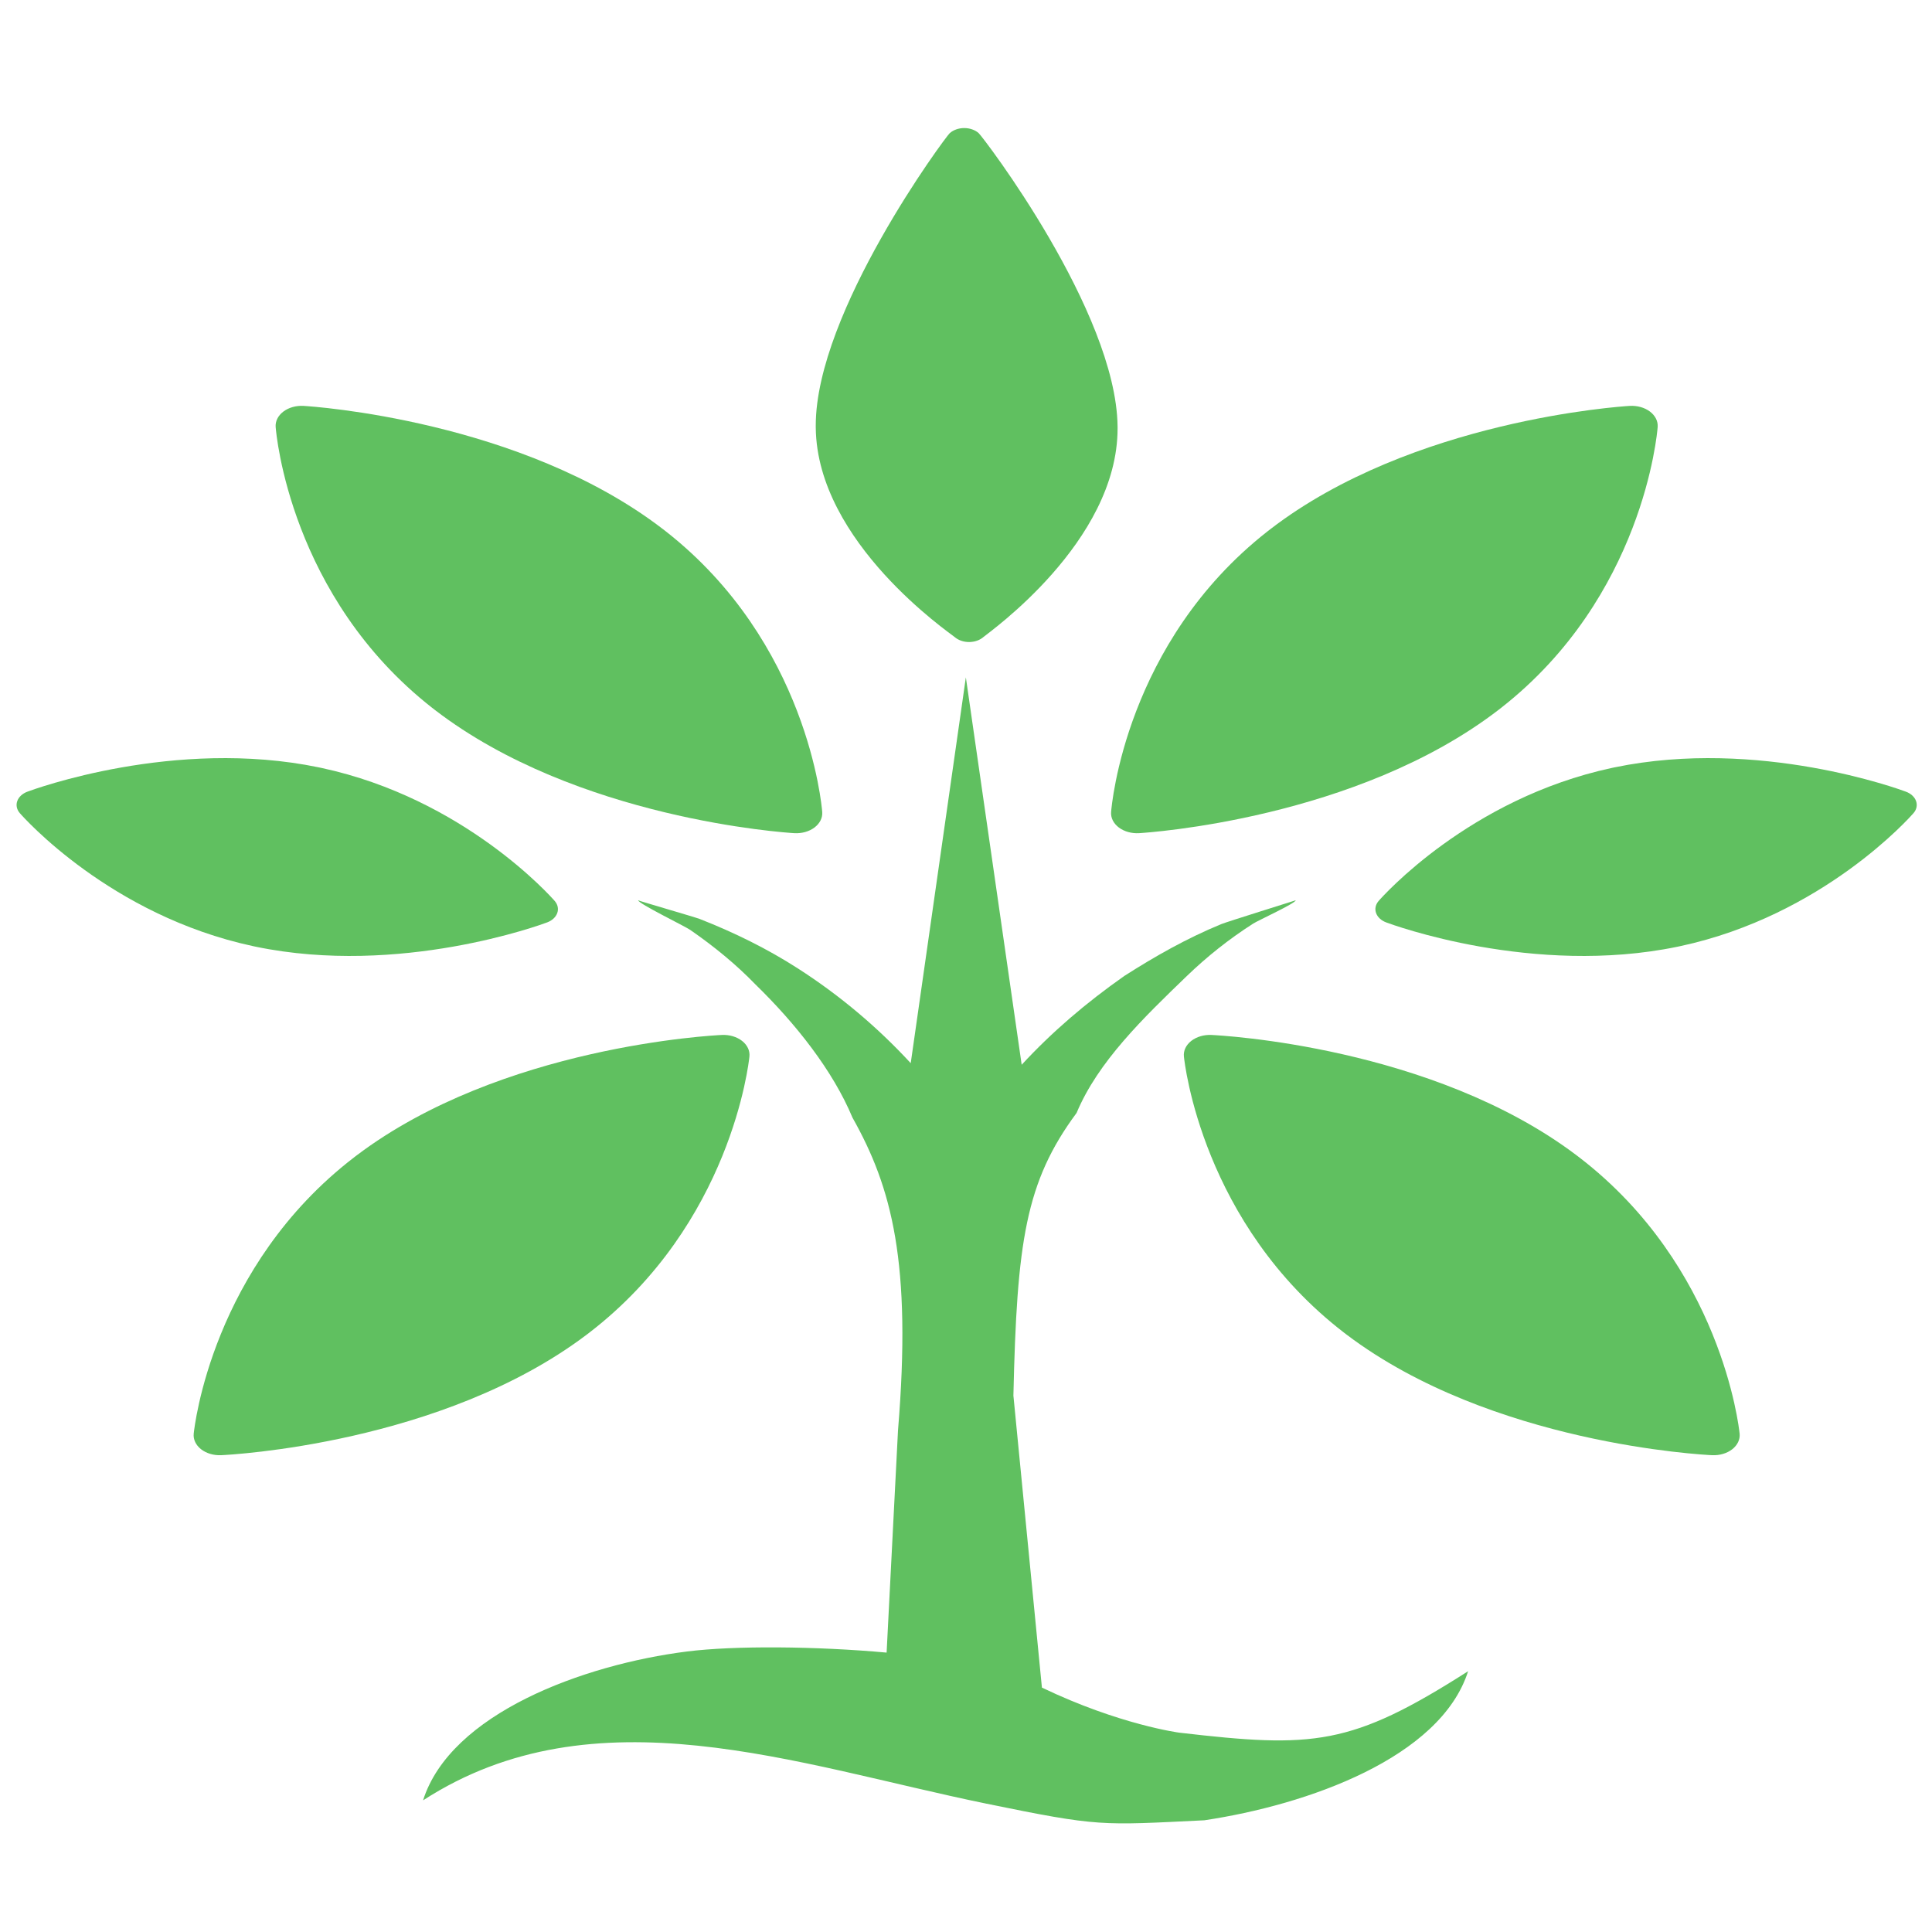
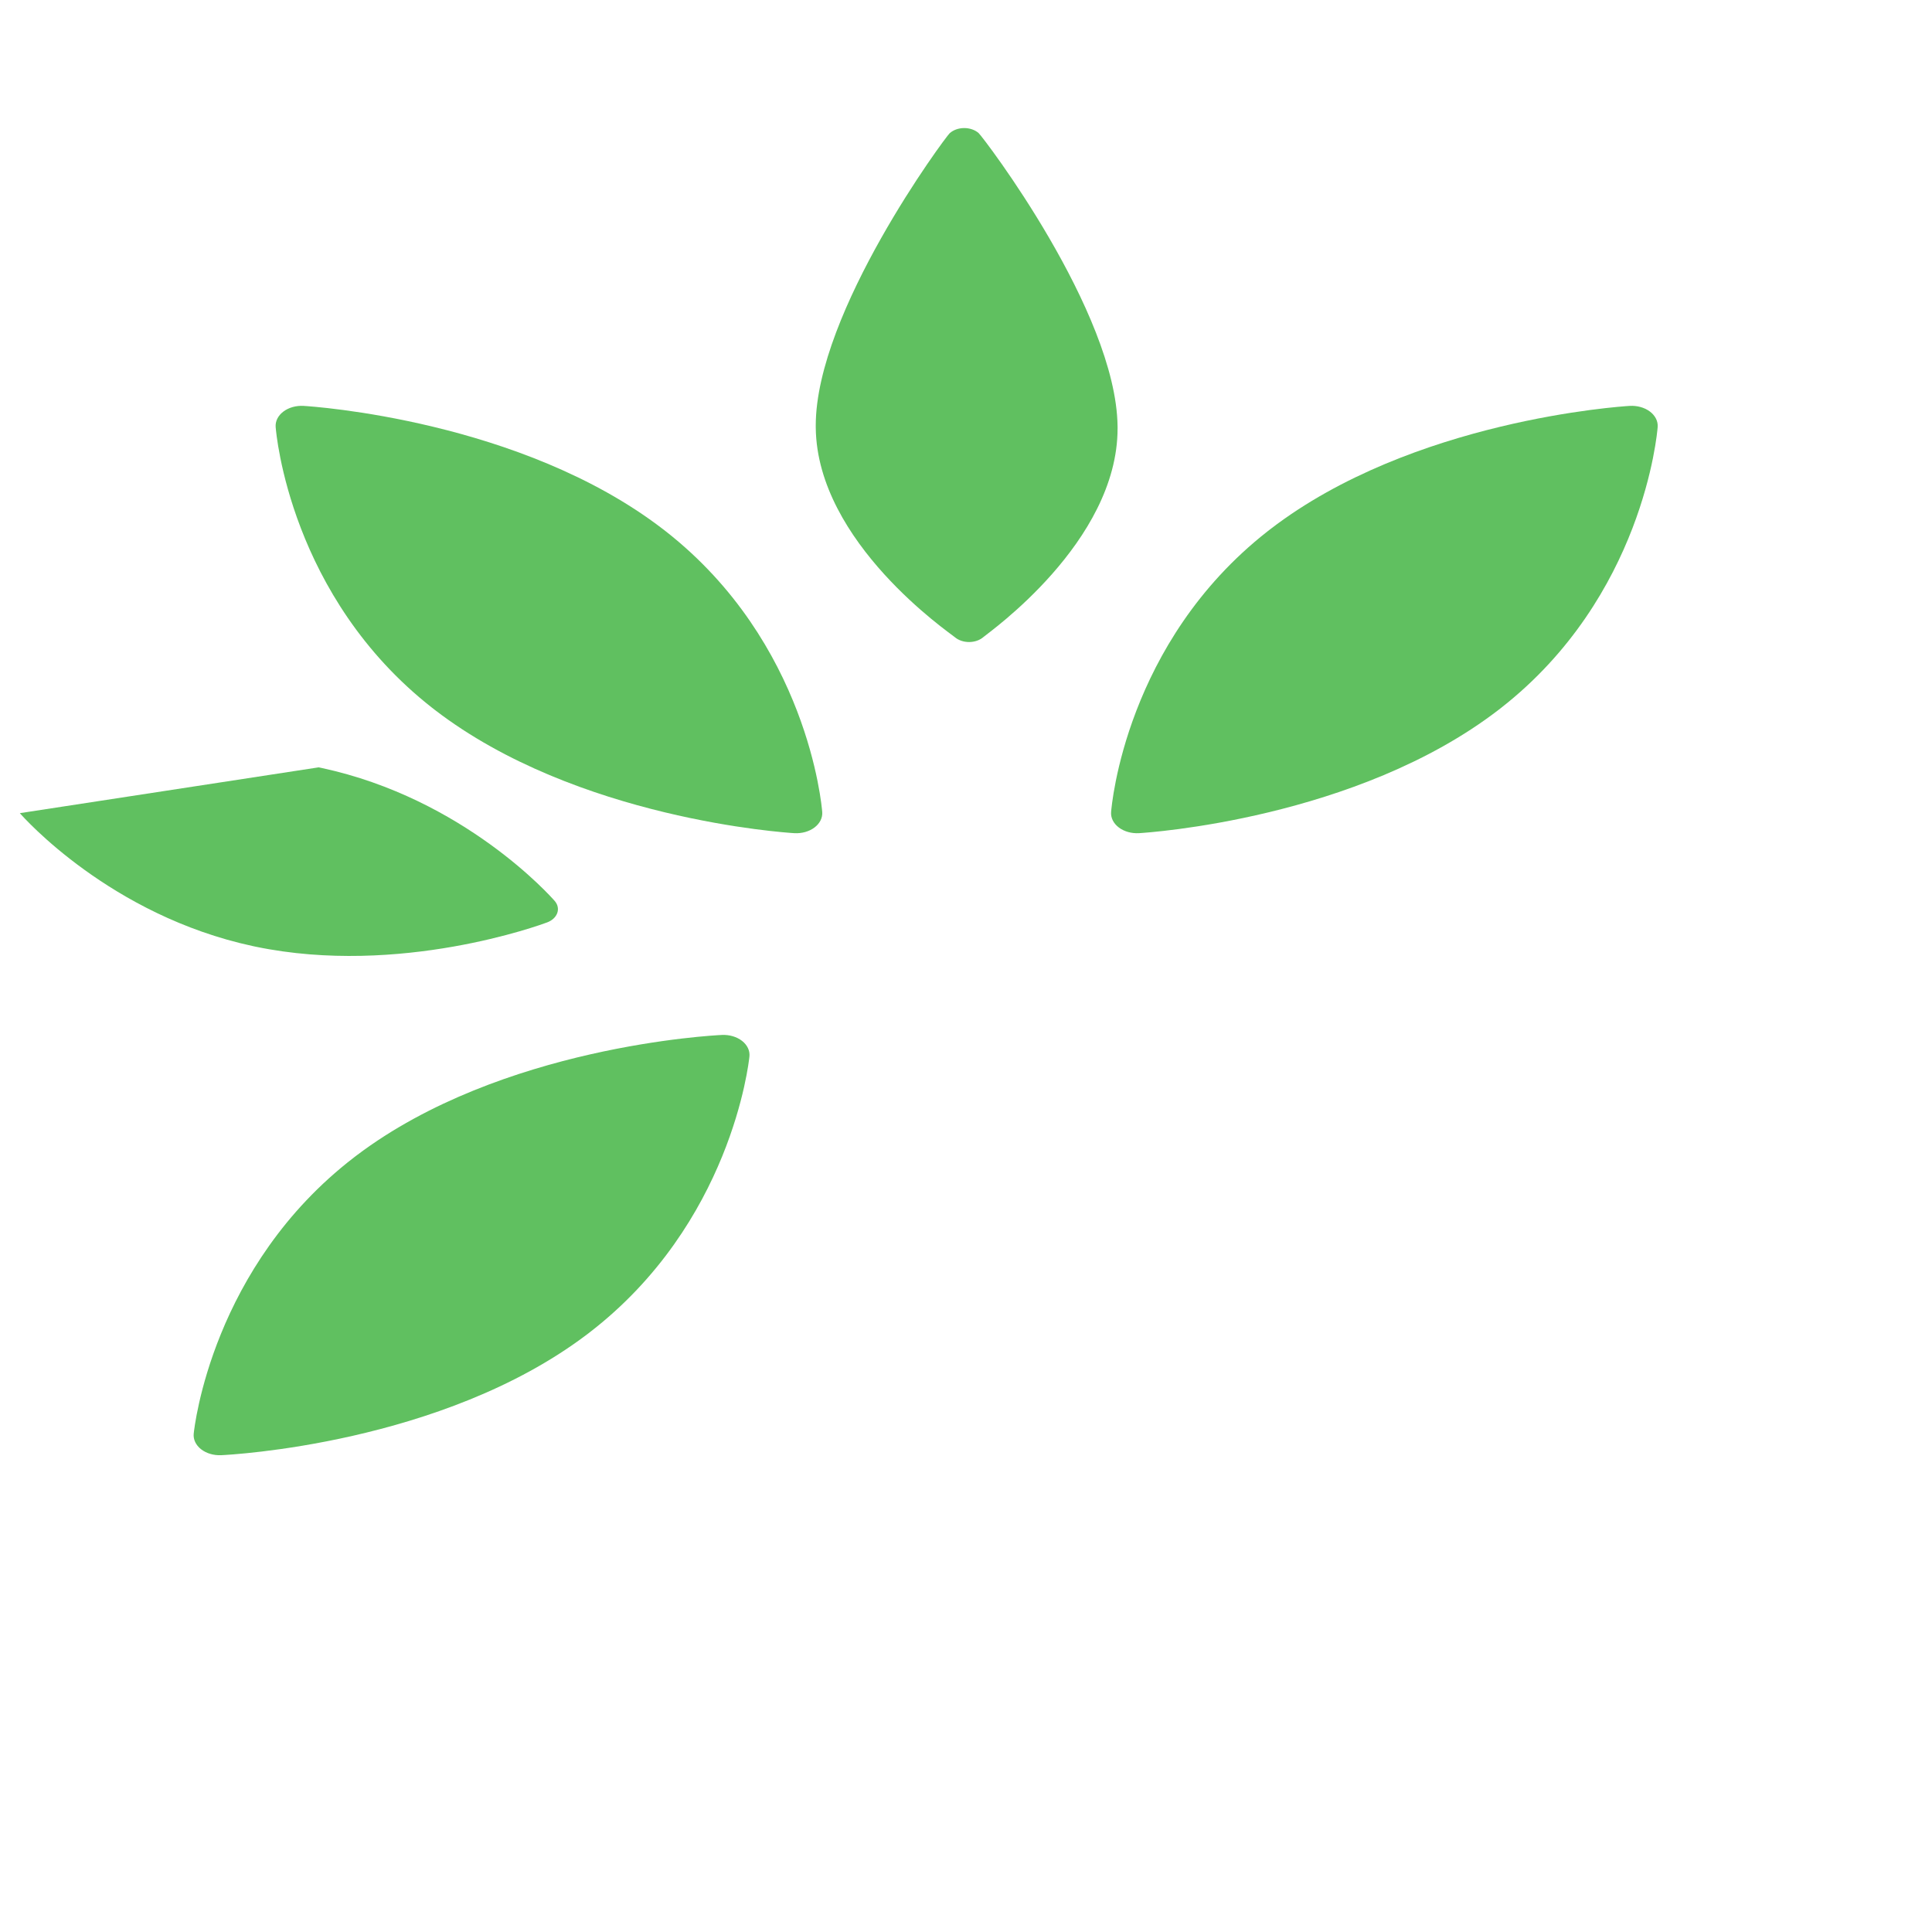
<svg xmlns="http://www.w3.org/2000/svg" xmlns:ns1="http://sodipodi.sourceforge.net/DTD/sodipodi-0.dtd" xmlns:ns2="http://www.inkscape.org/namespaces/inkscape" fill="#60C060" height="800px" width="800px" version="1.1" id="Capa_1" viewBox="0 0 389.752 389.752" xml:space="preserve" ns1:docname="cc99.svg" ns2:version="1.4 (86a8ad7, 2024-10-11)">
  <defs id="defs10" />
  <ns1:namedview id="namedview10" pagecolor="#ffffff" bordercolor="#000000" borderopacity="0.25" ns2:showpageshadow="2" ns2:pageopacity="0.0" ns2:pagecheckerboard="0" ns2:deskcolor="#d1d1d1" ns2:zoom="1.44" ns2:cx="400.34722" ns2:cy="400" ns2:window-width="2084" ns2:window-height="1393" ns2:window-x="2670" ns2:window-y="484" ns2:window-maximized="0" ns2:current-layer="Capa_1" />
  <g id="g10" transform="matrix(1.246,0,0,0.958,-47.805,42.776)">
    <g id="g9">
      <path d="m 192.125,-16.598 c -0.687,0.803 -21.683,37.617 -21.683,61.563 l 0.002,0.489 c 0.224,24.176 21.787,43.251 22.497,44.051 0.596,0.671 1.453,1.051 2.35,1.043 0.897,-0.008 1.747,-0.404 2.33,-1.086 0.687,-0.803 21.687,-19.929 21.689,-43.879 l -0.002,-0.489 c -0.229,-24.175 -21.793,-60.935 -22.503,-61.735 -0.597,-0.672 -1.453,-1.052 -2.351,-1.044 -0.896,0.009 -1.746,0.405 -2.329,1.087 z" id="path1" ns1:nodetypes="ccccscccccc" />
      <g id="g3">
-         <path d="m 41.579,126.583 c 0.588,0.877 14.674,21.554 37.737,27.996 l 0.472,0.13 c 23.345,6.289 46.208,-4.654 47.168,-5.123 0.807,-0.393 1.403,-1.116 1.637,-1.982 0.234,-0.866 0.081,-1.791 -0.419,-2.536 -0.588,-0.877 -14.669,-21.558 -37.736,-28.003 l -0.472,-0.13 c -23.345,-6.283 -46.208,4.66 -47.169,5.129 -0.808,0.393 -1.404,1.116 -1.638,1.983 -0.233,0.865 -0.08,1.791 0.42,2.536 z" id="path2" />
-         <path d="m 348.173,126.583 c -0.588,0.877 -14.674,21.554 -37.737,27.996 l -0.472,0.13 c -23.345,6.289 -46.208,-4.654 -47.168,-5.123 -0.807,-0.393 -1.403,-1.116 -1.637,-1.982 -0.234,-0.866 -0.081,-1.791 0.419,-2.536 0.588,-0.877 14.669,-21.558 37.736,-28.003 l 0.472,-0.13 c 23.345,-6.283 46.208,4.66 47.169,5.129 0.808,0.393 1.404,1.116 1.638,1.983 0.233,0.865 0.08,1.791 -0.42,2.536 z" id="path3" />
+         <path d="m 41.579,126.583 c 0.588,0.877 14.674,21.554 37.737,27.996 l 0.472,0.13 c 23.345,6.289 46.208,-4.654 47.168,-5.123 0.807,-0.393 1.403,-1.116 1.637,-1.982 0.234,-0.866 0.081,-1.791 -0.419,-2.536 -0.588,-0.877 -14.669,-21.558 -37.736,-28.003 l -0.472,-0.13 z" id="path2" />
      </g>
      <g id="g5">
        <path d="m 302.227,40.822 c -1.428,0.111 -35.218,2.992 -58.169,25.944 l -0.468,0.471 c -22.958,23.386 -25.243,57.667 -25.328,59.114 -0.073,1.215 0.384,2.399 1.252,3.252 0.868,0.853 2.062,1.287 3.274,1.193 1.427,-0.112 35.218,-2.984 58.177,-25.939 l 0.466,-0.47 c 22.952,-23.392 25.237,-57.673 25.323,-59.12 0.072,-1.216 -0.385,-2.401 -1.253,-3.254 -0.867,-0.85 -2.062,-1.285 -3.274,-1.191 z" id="path4" />
        <path d="m 87.525,40.822 c 1.428,0.111 35.218,2.992 58.169,25.944 l 0.468,0.471 c 22.958,23.386 25.243,57.667 25.328,59.114 0.073,1.215 -0.384,2.399 -1.252,3.252 -0.868,0.853 -2.062,1.287 -3.274,1.193 -1.427,-0.112 -35.219,-2.984 -58.177,-25.939 l -0.466,-0.47 C 85.369,80.995 83.084,46.714 82.998,45.267 c -0.072,-1.216 0.385,-2.401 1.253,-3.254 0.867,-0.85 2.062,-1.285 3.274,-1.191 z" id="path5" />
      </g>
      <g id="g8">
        <g id="g6">
          <path d="m 69.73,257.254 c 0.111,-1.429 2.992,-35.218 25.944,-58.169 l 0.471,-0.468 c 23.386,-22.958 57.667,-25.243 59.114,-25.328 1.215,-0.073 2.4,0.384 3.252,1.252 0.853,0.867 1.287,2.062 1.193,3.275 -0.112,1.427 -2.984,35.219 -25.939,58.177 l -0.47,0.466 c -23.392,22.952 -57.673,25.237 -59.12,25.323 -1.216,0.072 -2.401,-0.385 -3.254,-1.253 -0.85,-0.868 -1.285,-2.064 -1.191,-3.275 z" id="path6" />
        </g>
        <g id="g7">
-           <path d="m 320.022,257.254 c -0.111,-1.429 -2.992,-35.218 -25.944,-58.169 l -0.471,-0.468 c -23.386,-22.958 -57.667,-25.243 -59.114,-25.328 -1.215,-0.073 -2.399,0.384 -3.252,1.252 -0.852,0.867 -1.287,2.062 -1.193,3.275 0.112,1.427 2.984,35.219 25.939,58.177 l 0.47,0.466 c 23.392,22.952 57.673,25.237 59.12,25.323 1.216,0.072 2.401,-0.385 3.254,-1.253 0.85,-0.868 1.285,-2.064 1.191,-3.275 z" id="path7" />
-         </g>
+           </g>
      </g>
    </g>
-     <path d="m 229.306,320.213 c 0,0 -9.662,-1.643 -22.247,-9.492 l -4.616,-61.489 c 0.561,-32.364 1.95,-44.976 10.232,-59.528 3.458,-10.774 10.774,-19.951 17.85,-28.827 3.206,-4.021 6.801,-7.768 10.76,-11.053 0.798,-0.662 6.862,-4.275 6.862,-4.893 0,0.018 -11.134,4.528 -12.029,5.007 -5.668,3.033 -10.762,6.814 -15.696,10.908 -6.253,5.702 -11.791,11.886 -16.638,18.72 l -9.039,-81.582 -8.925,81.248 c -5.262,-7.409 -11.309,-14.142 -18.33,-20 -4.856,-4.053 -10.204,-7.503 -15.837,-10.368 -0.829,-0.414 -9.965,-3.841 -9.965,-3.933 0,0.678 7.504,5.417 8.424,6.232 3.862,3.475 7.439,7.281 10.54,11.456 6.527,8.261 12.54,18.118 15.738,28.082 6.365,14.706 9.617,30.509 7.37,65.872 l -1.844,46.782 c -11.338,-1.341 -24.594,-1.504 -32.339,-0.231 -16.778,2.76 -38.274,13.066 -42.713,31.343 27.802,-23.405 60.407,-7.518 91.162,0.685 18.406,4.909 18.509,4.571 35.331,3.513 16.701,-3.251 38.23,-13.139 42.709,-31.394 -18.974,15.77 -25.069,16.227 -46.759,12.941 z" id="path9" ns1:nodetypes="cccccccccccccccccccccccccc" style="fill:#60c060;fill-opacity:1" />
  </g>
</svg>